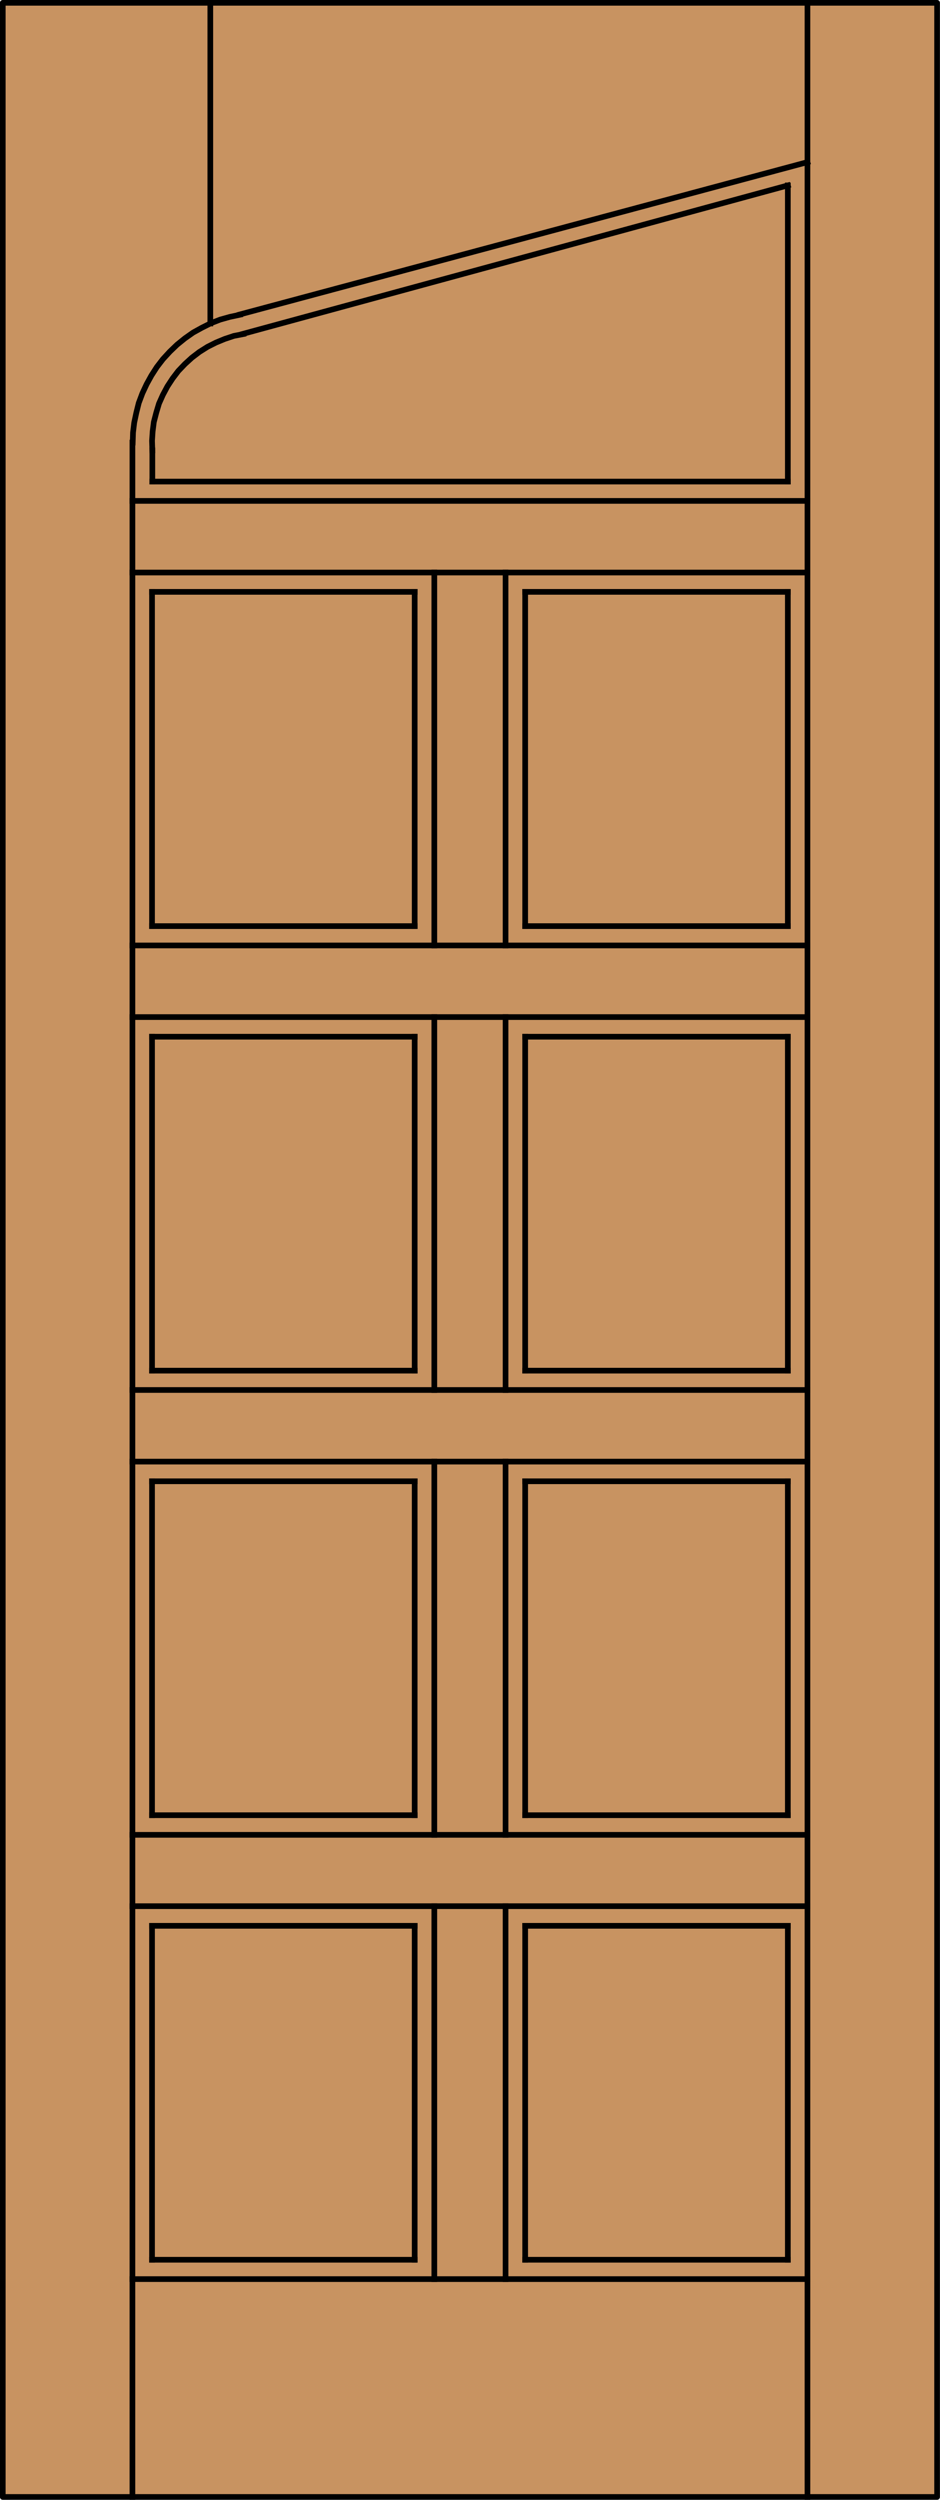
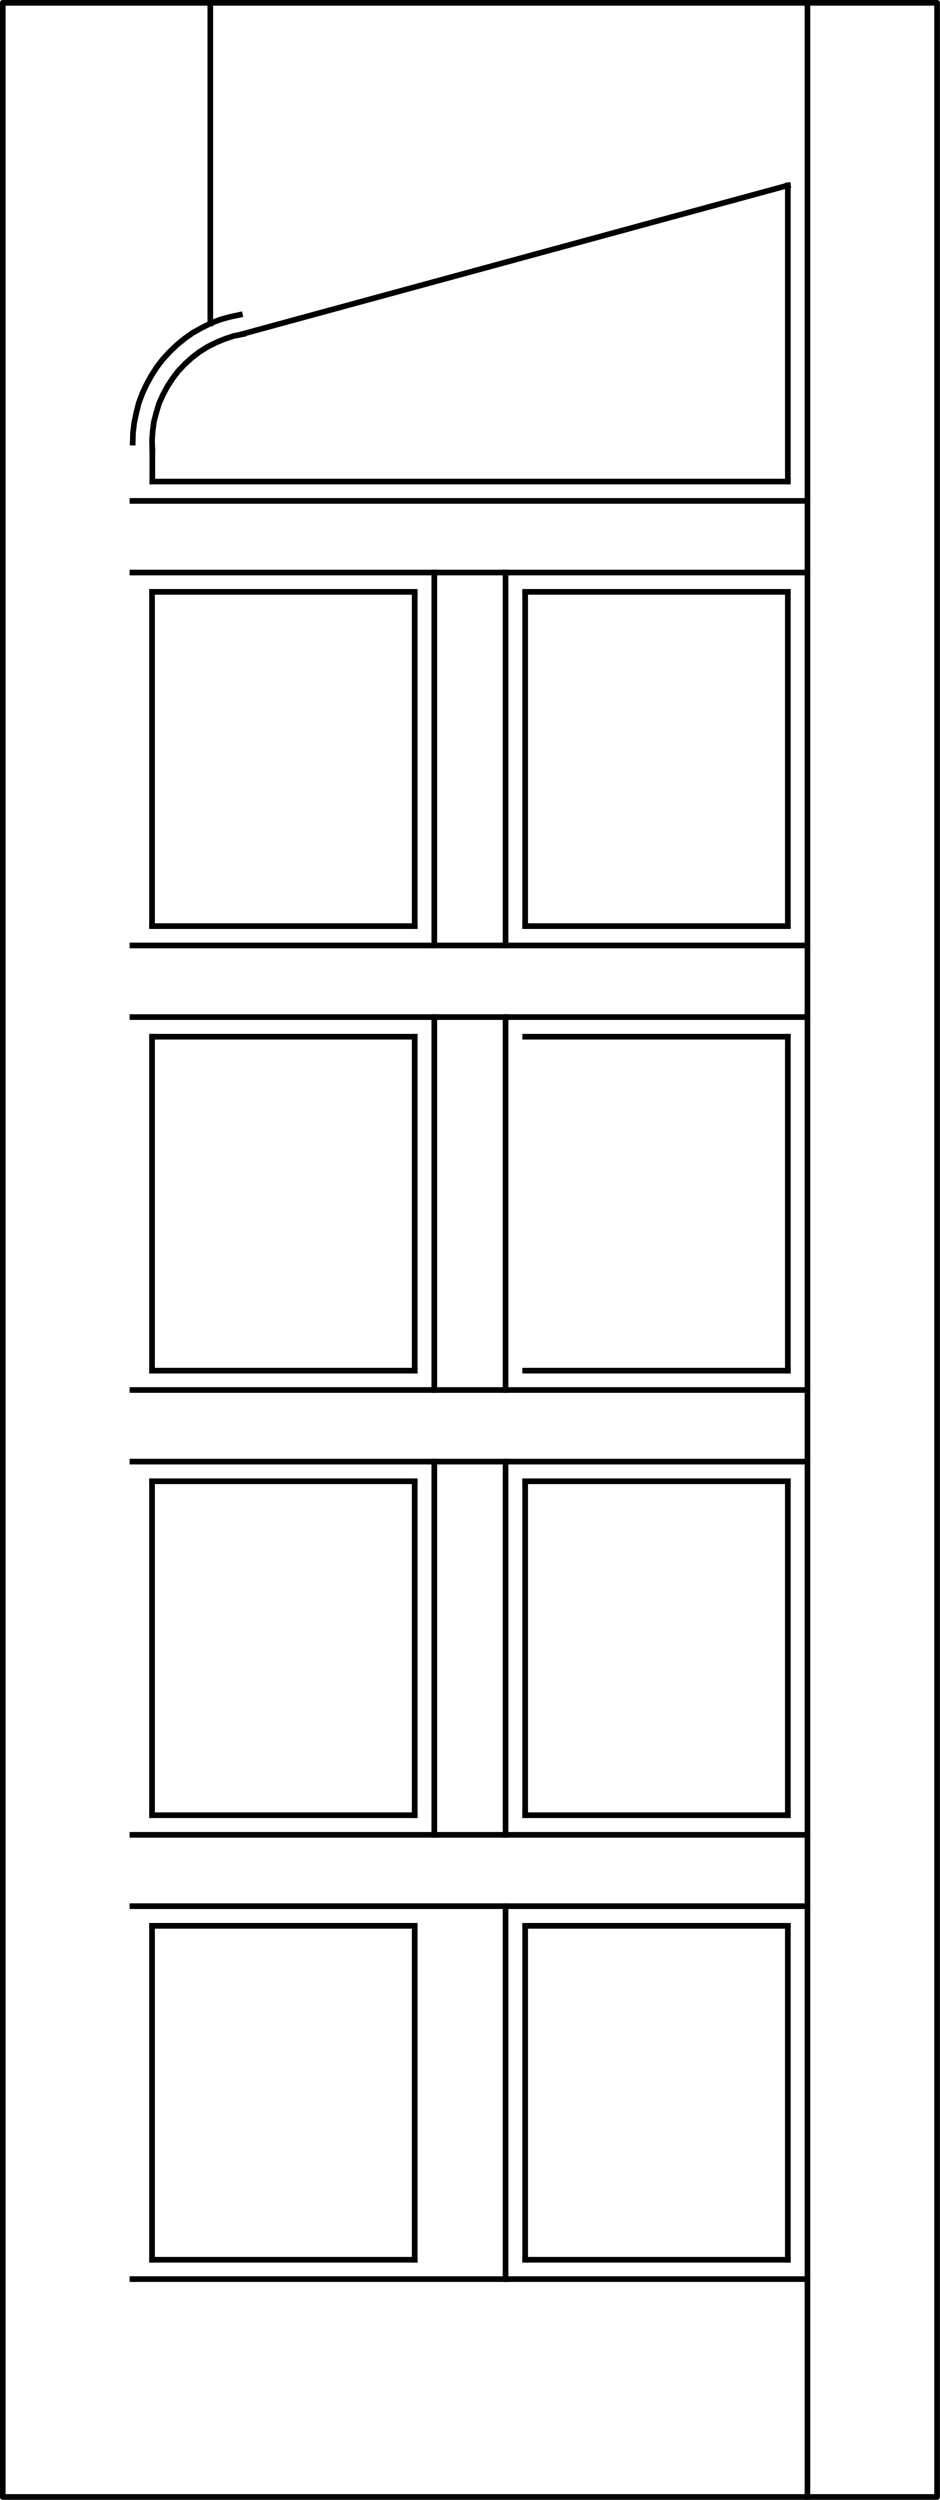
<svg xmlns="http://www.w3.org/2000/svg" version="1.1" id="Layer_1" x="0px" y="0px" width="83.012px" height="220.531px" viewBox="0 0 83.012 220.531" enable-background="new 0 0 83.012 220.531" xml:space="preserve">
  <g id="DOOR_FILL">
-     <rect x="0.256" y="0.249" fill="#C89361" width="82.512" height="220.03" />
-   </g>
+     </g>
  <g id="GLASS">
</g>
  <g id="_x31_">
    <rect x="0.244" y="0.249" fill="none" stroke="#000000" stroke-width="0.5" stroke-linecap="round" stroke-linejoin="round" width="82.512" height="220.03" />
  </g>
  <g id="_x30_">
</g>
  <g id="Layer_1_1_">
</g>
  <g>
    <line fill="none" stroke="#000000" stroke-width="0.5" stroke-linecap="square" stroke-miterlimit="10" x1="69.574" y1="169.893" x2="69.574" y2="199.352" />
    <line fill="none" stroke="#000000" stroke-width="0.5" stroke-linecap="square" stroke-miterlimit="10" x1="13.426" y1="169.893" x2="36.621" y2="169.893" />
    <line fill="none" stroke="#000000" stroke-width="0.5" stroke-linecap="square" stroke-miterlimit="10" x1="69.574" y1="160.135" x2="46.379" y2="160.135" />
    <line fill="none" stroke="#000000" stroke-width="0.5" stroke-linecap="square" stroke-miterlimit="10" x1="46.379" y1="130.676" x2="69.574" y2="130.676" />
    <line fill="none" stroke="#000000" stroke-width="0.5" stroke-linecap="square" stroke-miterlimit="10" x1="69.574" y1="81.701" x2="46.379" y2="81.701" />
    <line fill="none" stroke="#000000" stroke-width="0.5" stroke-linecap="square" stroke-miterlimit="10" x1="71.307" y1="50.508" x2="11.694" y2="50.508" />
    <line fill="none" stroke="#000000" stroke-width="0.5" stroke-linecap="square" stroke-miterlimit="10" x1="69.574" y1="120.917" x2="46.379" y2="120.917" />
    <line fill="none" stroke="#000000" stroke-width="0.5" stroke-linecap="square" stroke-miterlimit="10" x1="46.379" y1="91.458" x2="69.574" y2="91.458" />
    <line fill="none" stroke="#000000" stroke-width="0.5" stroke-linecap="square" stroke-miterlimit="10" x1="46.379" y1="199.352" x2="46.379" y2="169.893" />
    <line fill="none" stroke="#000000" stroke-width="0.5" stroke-linecap="square" stroke-miterlimit="10" x1="44.646" y1="168.16" x2="44.646" y2="201.059" />
    <line fill="none" stroke="#000000" stroke-width="0.5" stroke-linecap="square" stroke-miterlimit="10" x1="44.646" y1="89.725" x2="44.646" y2="122.623" />
    <line fill="none" stroke="#000000" stroke-width="0.5" stroke-linecap="square" stroke-miterlimit="10" x1="46.379" y1="160.135" x2="46.379" y2="130.676" />
    <polyline fill="none" stroke="#000000" stroke-width="0.5" stroke-linecap="square" stroke-miterlimit="10" points="21.478,29.473    20.651,29.633 19.851,29.9 19.078,30.219 18.332,30.593 17.612,31.046 16.946,31.553 16.332,32.113 15.746,32.726 15.239,33.393    14.786,34.085 14.386,34.832 14.04,35.605 13.8,36.405 13.586,37.231 13.48,38.058 13.426,38.884 13.453,39.737  " />
    <line fill="none" stroke="#000000" stroke-width="0.5" stroke-linecap="square" stroke-miterlimit="10" x1="21.478" y1="29.446" x2="69.574" y2="16.356" />
    <line fill="none" stroke="#000000" stroke-width="0.5" stroke-linecap="square" stroke-miterlimit="10" x1="11.694" y1="201.059" x2="71.307" y2="201.059" />
    <line fill="none" stroke="#000000" stroke-width="0.5" stroke-linecap="square" stroke-miterlimit="10" x1="69.574" y1="199.352" x2="46.379" y2="199.352" />
    <line fill="none" stroke="#000000" stroke-width="0.5" stroke-linecap="square" stroke-miterlimit="10" x1="46.379" y1="169.893" x2="69.574" y2="169.893" />
    <line fill="none" stroke="#000000" stroke-width="0.5" stroke-linecap="square" stroke-miterlimit="10" x1="36.621" y1="160.135" x2="13.426" y2="160.135" />
    <line fill="none" stroke="#000000" stroke-width="0.5" stroke-linecap="square" stroke-miterlimit="10" x1="13.426" y1="52.214" x2="36.621" y2="52.214" />
    <line fill="none" stroke="#000000" stroke-width="0.5" stroke-linecap="square" stroke-miterlimit="10" x1="36.621" y1="81.701" x2="13.426" y2="81.701" />
    <line fill="none" stroke="#000000" stroke-width="0.5" stroke-linecap="square" stroke-miterlimit="10" x1="11.694" y1="161.867" x2="71.307" y2="161.867" />
    <line fill="none" stroke="#000000" stroke-width="0.5" stroke-linecap="square" stroke-miterlimit="10" x1="36.621" y1="120.917" x2="13.426" y2="120.917" />
-     <line fill="none" stroke="#000000" stroke-width="0.5" stroke-linecap="square" stroke-miterlimit="10" x1="46.379" y1="120.917" x2="46.379" y2="91.458" />
    <line fill="none" stroke="#000000" stroke-width="0.5" stroke-linecap="square" stroke-miterlimit="10" x1="38.354" y1="50.508" x2="38.354" y2="83.407" />
    <line fill="none" stroke="#000000" stroke-width="0.5" stroke-linecap="square" stroke-miterlimit="10" x1="36.621" y1="91.458" x2="36.621" y2="120.917" />
    <line fill="none" stroke="#000000" stroke-width="0.5" stroke-linecap="square" stroke-miterlimit="10" x1="36.621" y1="169.893" x2="36.621" y2="199.352" />
    <line fill="none" stroke="#000000" stroke-width="0.5" stroke-linecap="square" stroke-miterlimit="10" x1="13.453" y1="42.483" x2="69.574" y2="42.483" />
    <line fill="none" stroke="#000000" stroke-width="0.5" stroke-linecap="square" stroke-miterlimit="10" x1="11.694" y1="168.16" x2="71.307" y2="168.16" />
    <line fill="none" stroke="#000000" stroke-width="0.5" stroke-linecap="square" stroke-miterlimit="10" x1="36.621" y1="199.352" x2="13.426" y2="199.352" />
    <line fill="none" stroke="#000000" stroke-width="0.5" stroke-linecap="square" stroke-miterlimit="10" x1="71.307" y1="83.407" x2="11.694" y2="83.407" />
    <line fill="none" stroke="#000000" stroke-width="0.5" stroke-linecap="square" stroke-miterlimit="10" x1="13.426" y1="160.135" x2="13.426" y2="130.676" />
    <line fill="none" stroke="#000000" stroke-width="0.5" stroke-linecap="square" stroke-miterlimit="10" x1="46.379" y1="52.214" x2="69.574" y2="52.214" />
    <line fill="none" stroke="#000000" stroke-width="0.5" stroke-linecap="square" stroke-miterlimit="10" x1="13.426" y1="81.701" x2="13.426" y2="52.214" />
    <line fill="none" stroke="#000000" stroke-width="0.5" stroke-linecap="square" stroke-miterlimit="10" x1="71.307" y1="89.725" x2="11.694" y2="89.725" />
    <line fill="none" stroke="#000000" stroke-width="0.5" stroke-linecap="square" stroke-miterlimit="10" x1="13.426" y1="120.917" x2="13.426" y2="91.458" />
    <line fill="none" stroke="#000000" stroke-width="0.5" stroke-linecap="square" stroke-miterlimit="10" x1="46.379" y1="81.701" x2="46.379" y2="52.214" />
-     <line fill="none" stroke="#000000" stroke-width="0.5" stroke-linecap="square" stroke-miterlimit="10" x1="38.354" y1="168.16" x2="38.354" y2="201.059" />
    <line fill="none" stroke="#000000" stroke-width="0.5" stroke-linecap="square" stroke-miterlimit="10" x1="36.621" y1="130.676" x2="36.621" y2="160.135" />
    <line fill="none" stroke="#000000" stroke-width="0.5" stroke-linecap="square" stroke-miterlimit="10" x1="36.621" y1="52.214" x2="36.621" y2="81.701" />
    <line fill="none" stroke="#000000" stroke-width="0.5" stroke-linecap="square" stroke-miterlimit="10" x1="13.453" y1="39.737" x2="13.453" y2="42.483" />
    <line fill="none" stroke="#000000" stroke-width="0.5" stroke-linecap="square" stroke-miterlimit="10" x1="11.694" y1="122.623" x2="71.307" y2="122.623" />
    <line fill="none" stroke="#000000" stroke-width="0.5" stroke-linecap="square" stroke-miterlimit="10" x1="13.426" y1="199.352" x2="13.426" y2="169.893" />
    <line fill="none" stroke="#000000" stroke-width="0.5" stroke-linecap="square" stroke-miterlimit="10" x1="69.574" y1="130.676" x2="69.574" y2="160.135" />
    <line fill="none" stroke="#000000" stroke-width="0.5" stroke-linecap="square" stroke-miterlimit="10" x1="13.426" y1="130.676" x2="36.621" y2="130.676" />
    <line fill="none" stroke="#000000" stroke-width="0.5" stroke-linecap="square" stroke-miterlimit="10" x1="69.574" y1="52.214" x2="69.574" y2="81.701" />
    <line fill="none" stroke="#000000" stroke-width="0.5" stroke-linecap="square" stroke-miterlimit="10" x1="11.694" y1="128.941" x2="71.307" y2="128.941" />
    <line fill="none" stroke="#000000" stroke-width="0.5" stroke-linecap="square" stroke-miterlimit="10" x1="69.574" y1="91.458" x2="69.574" y2="120.917" />
    <line fill="none" stroke="#000000" stroke-width="0.5" stroke-linecap="square" stroke-miterlimit="10" x1="13.426" y1="91.458" x2="36.621" y2="91.458" />
    <line fill="none" stroke="#000000" stroke-width="0.5" stroke-linecap="square" stroke-miterlimit="10" x1="44.646" y1="50.508" x2="44.646" y2="83.407" />
    <line fill="none" stroke="#000000" stroke-width="0.5" stroke-linecap="square" stroke-miterlimit="10" x1="44.646" y1="128.941" x2="44.646" y2="161.867" />
    <line fill="none" stroke="#000000" stroke-width="0.5" stroke-linecap="square" stroke-miterlimit="10" x1="38.354" y1="128.941" x2="38.354" y2="161.867" />
    <line fill="none" stroke="#000000" stroke-width="0.5" stroke-linecap="square" stroke-miterlimit="10" x1="38.354" y1="89.725" x2="38.354" y2="122.623" />
    <line fill="none" stroke="#000000" stroke-width="0.5" stroke-linecap="square" stroke-miterlimit="10" x1="69.574" y1="42.483" x2="69.574" y2="16.356" />
    <line fill="none" stroke="#000000" stroke-width="0.5" stroke-linecap="square" stroke-miterlimit="10" x1="11.694" y1="44.189" x2="71.307" y2="44.189" />
    <line fill="none" stroke="#000000" stroke-width="0.5" stroke-linecap="square" stroke-miterlimit="10" x1="71.307" y1="220.279" x2="71.307" y2="0.094" />
-     <line fill="none" stroke="#000000" stroke-width="0.5" stroke-linecap="square" stroke-miterlimit="10" x1="71.307" y1="14.303" x2="21.184" y2="27.74" />
    <polyline fill="none" stroke="#000000" stroke-width="0.5" stroke-linecap="square" stroke-miterlimit="10" points="21.184,27.767    20.305,27.954 19.451,28.193 18.625,28.513 17.825,28.913 17.052,29.34 16.332,29.846 15.639,30.406 14.999,31.02 14.386,31.686    13.853,32.379 13.373,33.125 12.947,33.898 12.573,34.699 12.253,35.552 12.04,36.405 11.853,37.285 11.747,38.165 11.72,39.044     " />
-     <line fill="none" stroke="#000000" stroke-width="0.5" stroke-linecap="square" stroke-miterlimit="10" x1="11.694" y1="220.279" x2="11.694" y2="39.044" />
    <line fill="none" stroke="#000000" stroke-width="0.5" stroke-linecap="square" stroke-miterlimit="10" x1="18.572" y1="28.54" x2="18.572" y2="0.094" />
  </g>
</svg>